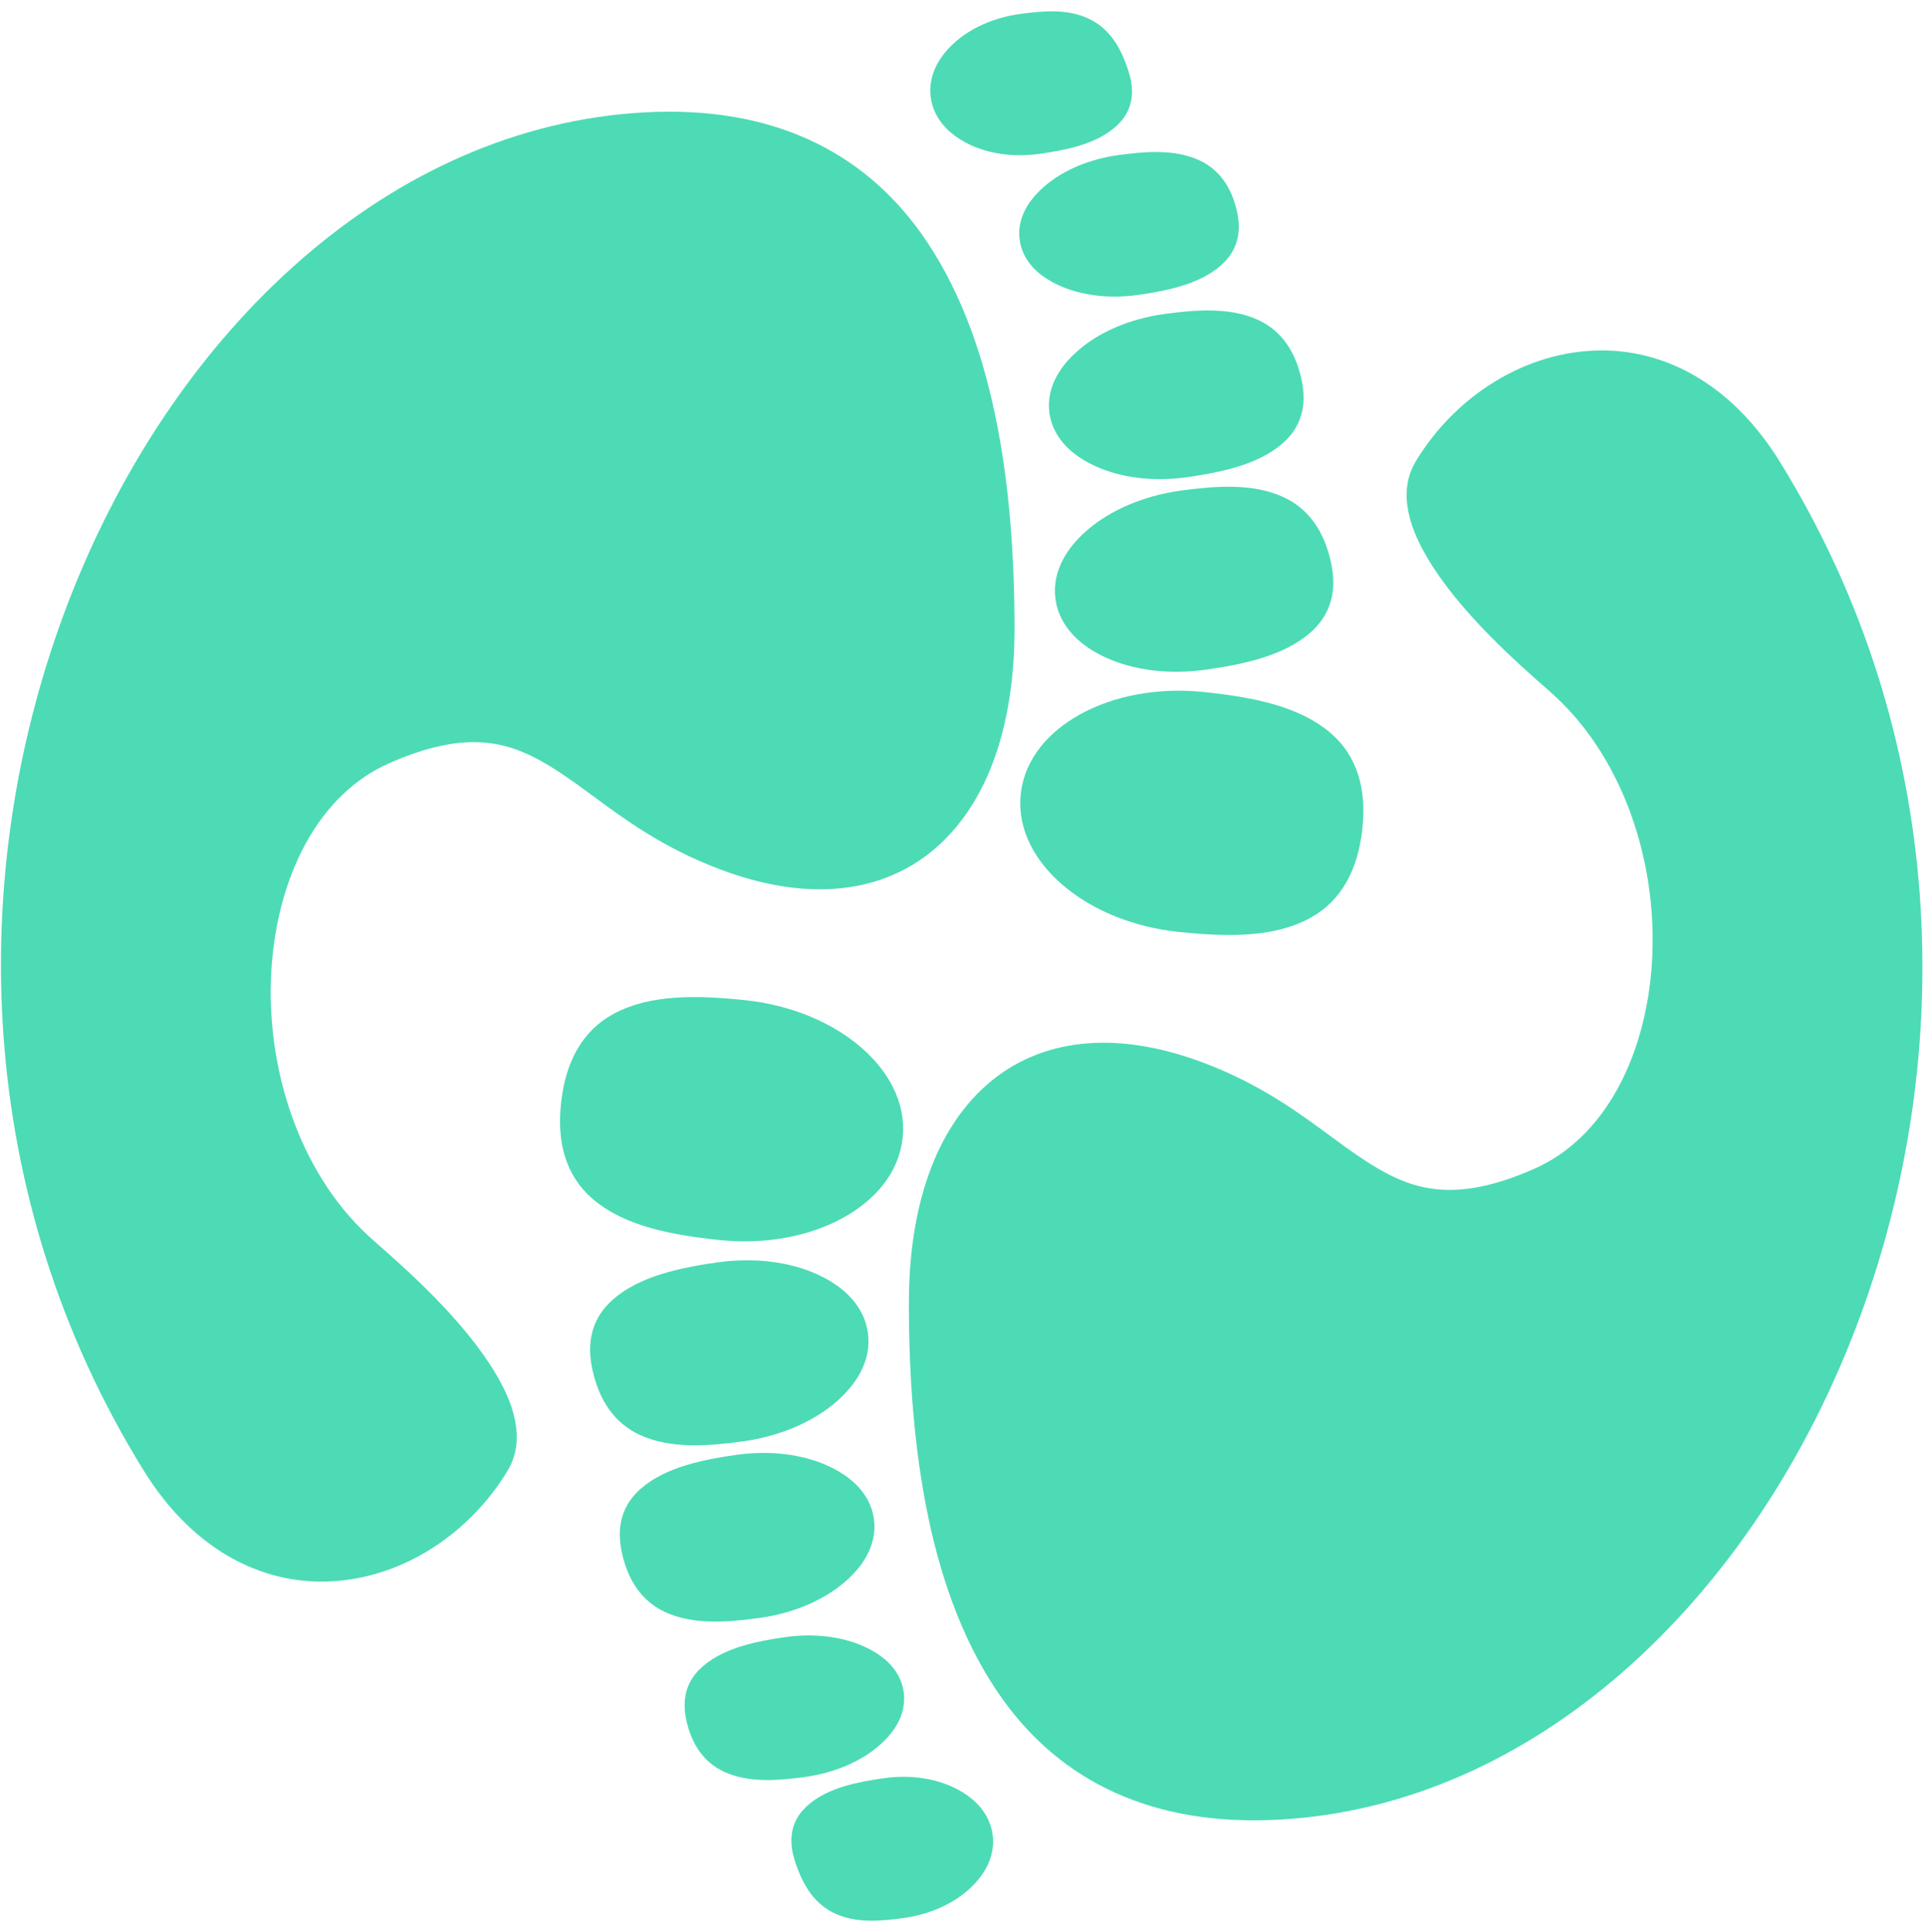
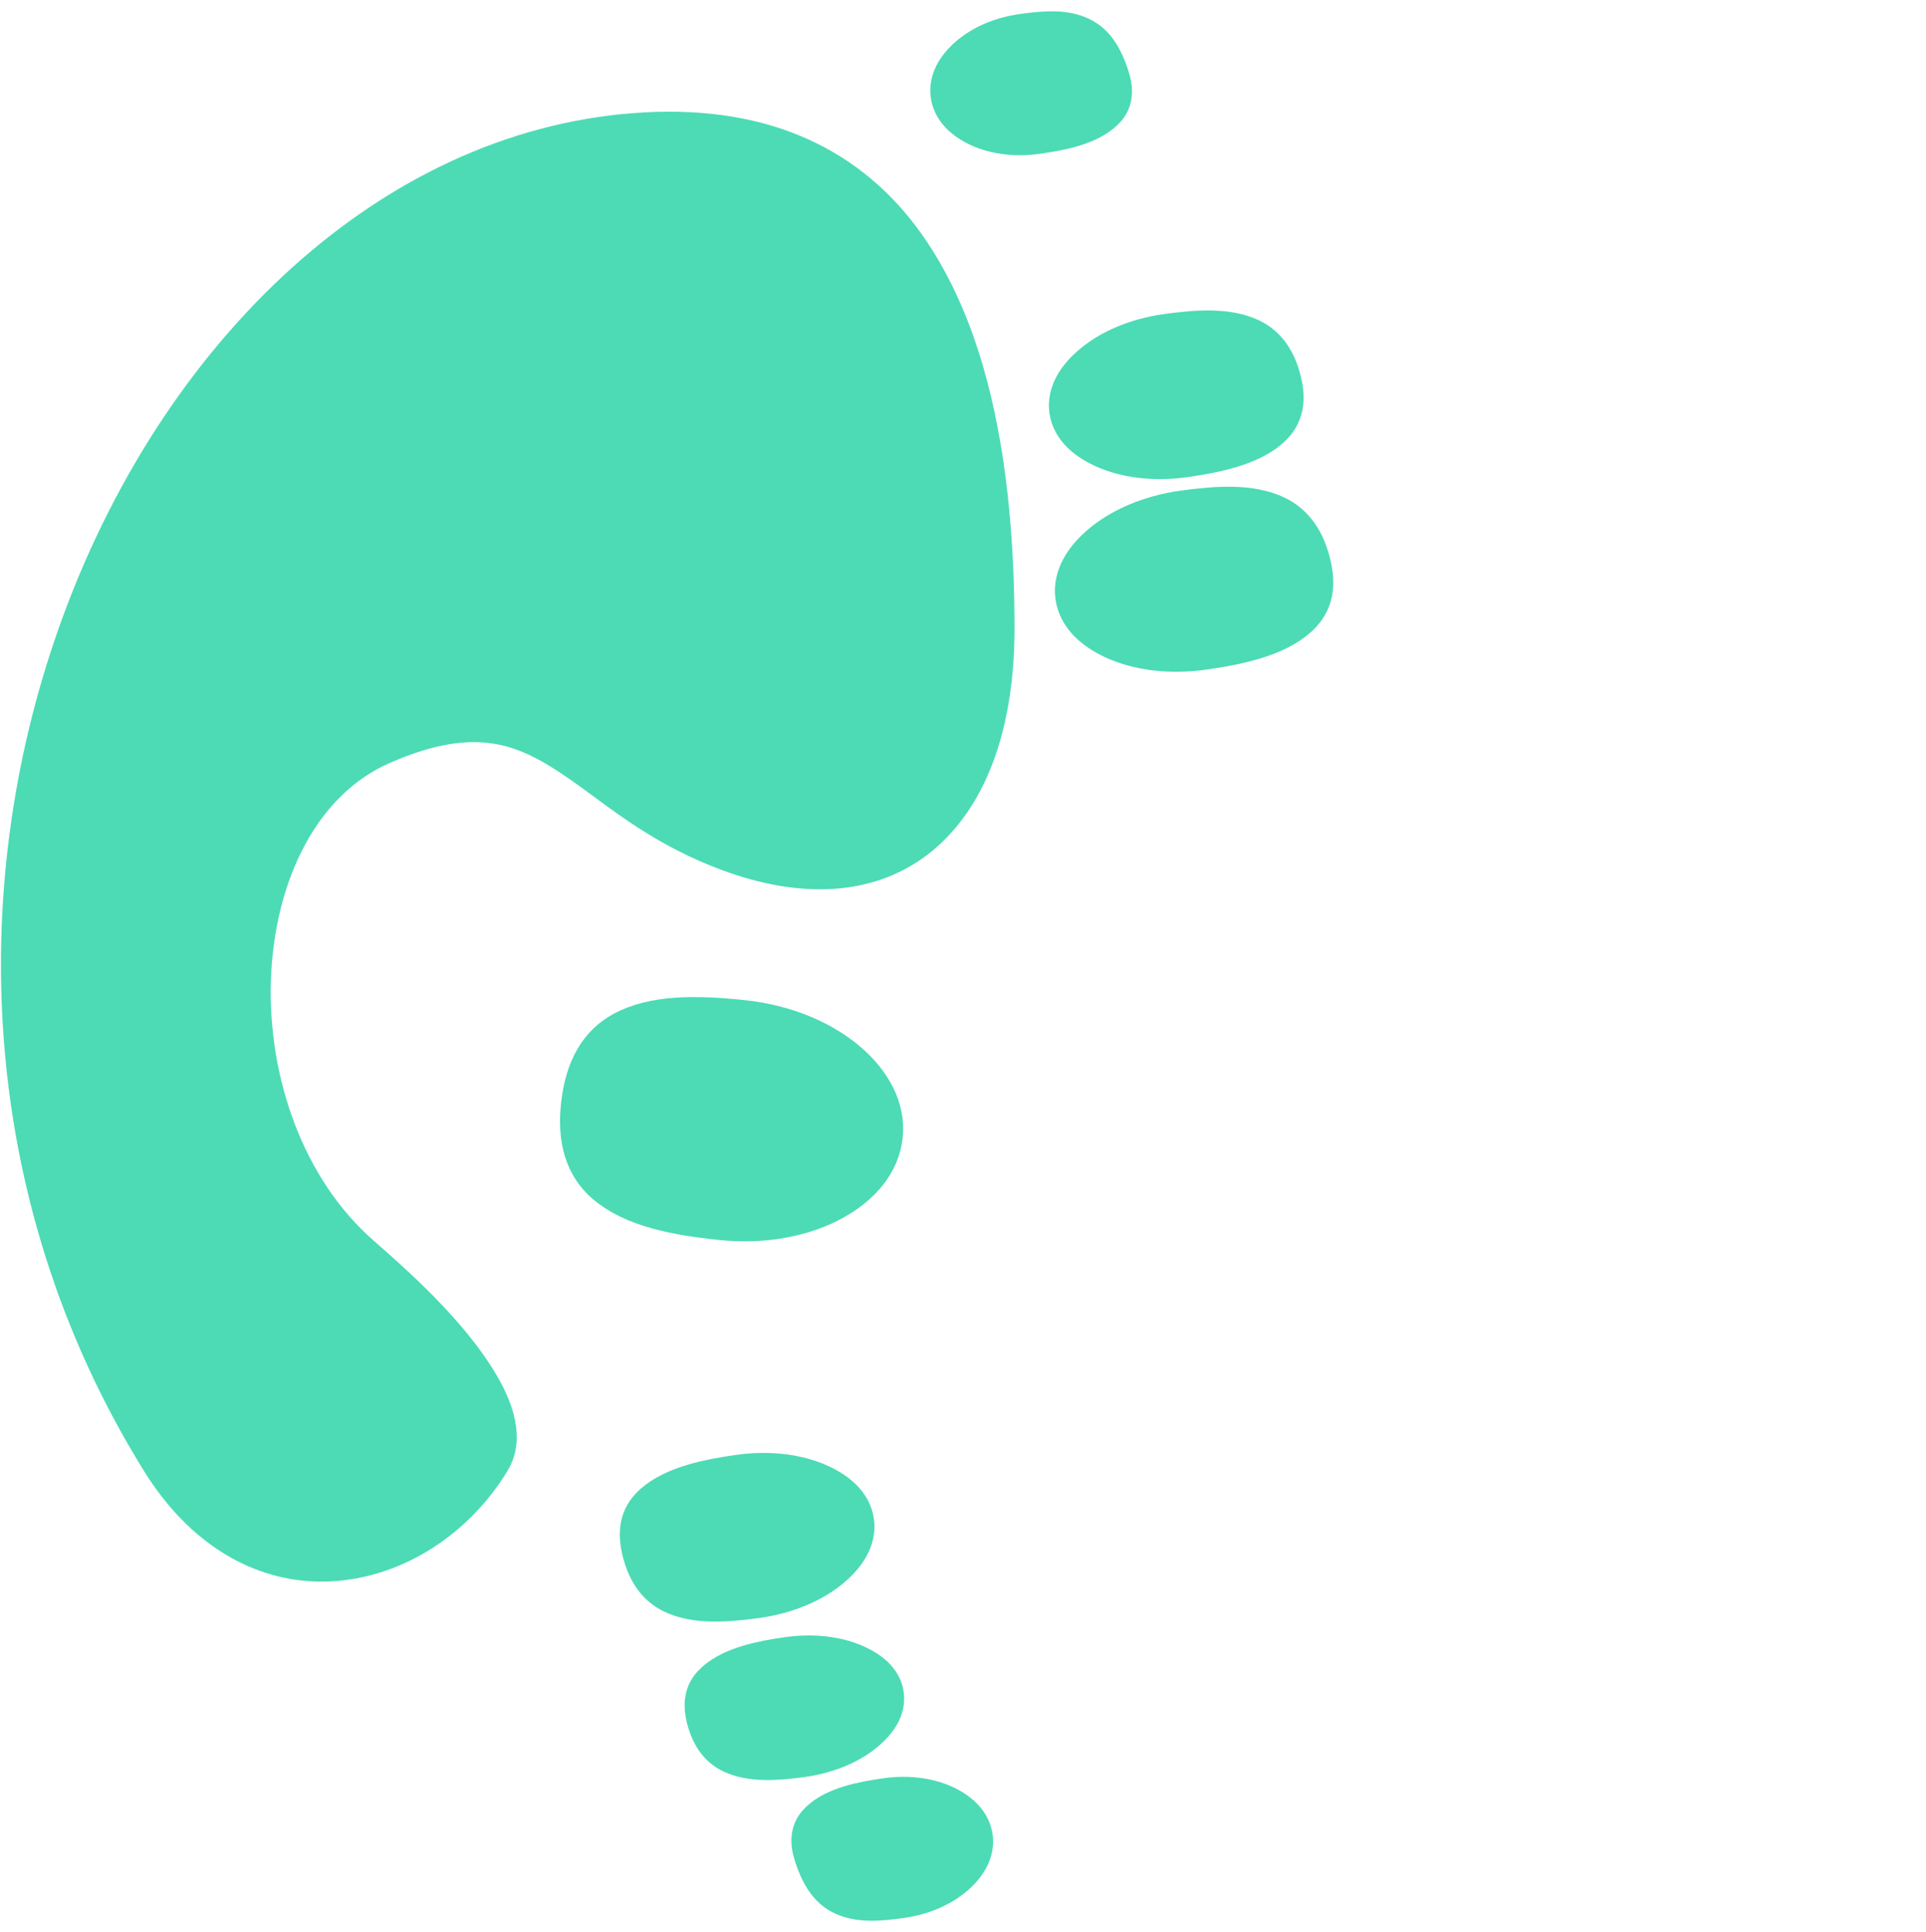
<svg xmlns="http://www.w3.org/2000/svg" width="310px" height="311px" viewBox="0 0 310 311" version="1.1">
  <title>alt</title>
  <g id="__REFRESHED-LOGO" stroke="none" stroke-width="1" fill="none" fill-rule="evenodd">
    <g id="alt" transform="translate(0.156, -0.002)" fill="#4CDBB5" stroke="#4CDBB5">
      <g id="FILL">
        <path d="M103.858,23.585 C122.598,22.559 135.331,29.186 143.554,40.656 C154.259,55.588 157.634,77.95 157.634,101.195 C157.634,115.412 153.84,126.632 146.347,132.769 C139.399,138.459 129.487,139.228 117.731,134.814 C109.198,131.61 103.4,127.282 98.367,123.569 C92.141,118.976 86.818,115.334 80.165,114.281 C74.843,113.439 68.603,114.154 60.303,117.806 C53.403,120.841 47.965,126.275 44.176,133.223 C40.371,140.199 38.241,148.721 37.951,157.624 C37.402,174.508 43.504,192.611 56.397,203.876 C61.523,208.355 70.405,216.213 75.036,224.157 C76.289,226.307 77.235,228.441 77.474,230.498 C77.611,231.68 77.485,232.828 76.858,233.866 C71.362,242.972 61.675,249.092 51.58,249.092 C42.908,249.092 34.192,244.384 27.647,233.813 C1.168,191.047 0.299,141.384 15.193,100.98 C23.332,78.9 36.181,59.57 52.199,45.699 C67.1,32.796 84.753,24.631 103.858,23.585 Z" id="Path" stroke-width="11" />
        <path d="M165.534,6.136 C169.23,6.14 172.284,6.366 174.467,7.914 C176.168,9.12 177.112,11.19 177.652,14.218 C177.859,15.382 177.861,16.365 177.575,17.182 C177.334,17.869 176.868,18.382 176.289,18.792 C173.733,20.601 169.593,20.871 165.561,20.867 C162.045,20.864 158.837,19.905 156.524,18.265 C154.796,17.041 153.506,15.417 153.505,13.485 C153.503,11.556 154.787,9.938 156.508,8.72 C158.817,7.085 162.021,6.133 165.534,6.136 Z" id="Oval" stroke-width="8" transform="translate(165.65, 13.502) rotate(-8) translate(-165.65, -13.502) " />
-         <path d="M181.413,28.853 C185.728,28.857 189.472,29.192 192.075,30.871 C193.838,32.009 194.807,33.895 195.073,36.623 C195.188,37.793 195.094,38.786 194.727,39.607 C194.381,40.383 193.787,40.962 193.065,41.427 C190.263,43.232 185.93,43.588 181.44,43.584 C177.43,43.581 173.775,42.585 171.138,40.883 C169.278,39.684 167.8,38.127 167.799,36.2 C167.797,34.277 169.269,32.727 171.121,31.534 C173.754,29.837 177.406,28.85 181.413,28.853 Z" id="Oval" stroke-width="8" transform="translate(181.458, 36.219) rotate(-8) translate(-181.458, -36.219) " />
        <path d="M191.861,82.836 C197.601,82.841 202.584,83.322 206.039,85.572 C208.511,87.183 209.912,89.834 210.251,93.753 C210.404,95.52 210.228,97.007 209.681,98.236 C209.15,99.431 208.267,100.337 207.168,101.052 C203.489,103.445 197.822,103.947 191.893,103.942 C186.582,103.937 181.749,102.588 178.258,100.314 C175.526,98.535 173.52,96.174 173.517,93.366 C173.515,90.563 175.514,88.21 178.238,86.438 C181.723,84.172 186.552,82.832 191.861,82.836 Z" id="Oval" stroke-width="8" transform="translate(191.91, 93.389) rotate(-8) translate(-191.91, -93.389) " />
        <path d="M189.006,54.426 C194.181,54.431 198.68,54.843 201.798,56.866 C203.978,58.28 205.194,60.616 205.492,64.05 C205.626,65.586 205.479,66.882 205.001,67.952 C204.543,68.978 203.778,69.753 202.831,70.366 C199.508,72.518 194.386,72.95 189.036,72.946 C184.248,72.941 179.888,71.735 176.741,69.694 C174.36,68.149 172.566,66.115 172.564,63.665 C172.562,61.219 174.349,59.192 176.722,57.655 C179.865,55.619 184.22,54.422 189.006,54.426 Z" id="Oval" stroke-width="8" transform="translate(189.051, 63.686) rotate(-8) translate(-189.051, -63.686) " />
-         <path d="M191.634,115.293 C199.059,115.288 205.853,115.903 210.378,119.08 C213.606,121.347 215.303,125.073 215.253,130.654 C215.202,136.293 213.461,140.05 210.21,142.334 C205.711,145.497 199.006,146.118 191.603,146.123 C184.885,146.127 178.778,144.272 174.369,141.176 C170.563,138.503 167.982,134.879 167.985,130.728 C167.988,126.574 170.576,122.944 174.388,120.265 C178.803,117.161 184.913,115.297 191.634,115.293 Z" id="Oval" stroke-width="8" transform="translate(191.619, 130.708) rotate(6) translate(-191.619, -130.708) " />
      </g>
      <g id="LEFT" transform="translate(181.701, 181.003) rotate(-180) translate(-181.701, -181.003) translate(54.135, 51.002)">
        <g id="FILL" transform="translate(-0, 0)">
-           <path d="M103.858,23.585 C122.598,22.559 135.331,29.186 143.554,40.656 C154.259,55.588 157.634,77.95 157.634,101.195 C157.634,115.412 153.84,126.632 146.347,132.769 C139.399,138.459 129.487,139.228 117.731,134.814 C109.198,131.61 103.4,127.282 98.367,123.569 C92.141,118.976 86.818,115.334 80.165,114.281 C74.843,113.439 68.603,114.154 60.303,117.806 C53.403,120.841 47.965,126.275 44.176,133.223 C40.371,140.199 38.241,148.721 37.951,157.624 C37.402,174.508 43.504,192.611 56.397,203.876 C61.523,208.355 70.405,216.213 75.036,224.157 C76.289,226.307 77.235,228.441 77.474,230.498 C77.611,231.68 77.485,232.828 76.858,233.866 C71.362,242.972 61.675,249.092 51.58,249.092 C42.908,249.092 34.192,244.384 27.647,233.813 C1.168,191.047 0.299,141.384 15.193,100.98 C23.332,78.9 36.181,59.57 52.199,45.699 C67.1,32.796 84.753,24.631 103.858,23.585 Z" id="Path" stroke-width="11" />
          <path d="M165.534,6.136 C169.23,6.14 172.284,6.366 174.467,7.914 C176.168,9.12 177.112,11.19 177.652,14.218 C177.859,15.382 177.861,16.365 177.575,17.182 C177.334,17.869 176.868,18.382 176.289,18.792 C173.733,20.601 169.593,20.871 165.561,20.867 C162.045,20.864 158.837,19.905 156.524,18.265 C154.796,17.041 153.506,15.417 153.505,13.485 C153.503,11.556 154.787,9.938 156.508,8.72 C158.817,7.085 162.021,6.133 165.534,6.136 Z" id="Oval" stroke-width="8" transform="translate(165.65, 13.502) rotate(-8) translate(-165.65, -13.502) " />
          <path d="M181.413,28.853 C185.728,28.857 189.472,29.192 192.075,30.871 C193.838,32.009 194.807,33.895 195.073,36.623 C195.188,37.793 195.094,38.786 194.727,39.607 C194.381,40.383 193.787,40.962 193.065,41.427 C190.263,43.232 185.93,43.588 181.44,43.584 C177.43,43.581 173.775,42.585 171.138,40.883 C169.278,39.684 167.8,38.127 167.799,36.2 C167.797,34.277 169.269,32.727 171.121,31.534 C173.754,29.837 177.406,28.85 181.413,28.853 Z" id="Oval" stroke-width="8" transform="translate(181.458, 36.219) rotate(-8) translate(-181.458, -36.219) " />
-           <path d="M191.861,82.836 C197.601,82.841 202.584,83.322 206.039,85.572 C208.511,87.183 209.912,89.834 210.251,93.753 C210.404,95.52 210.228,97.007 209.681,98.236 C209.15,99.431 208.267,100.337 207.168,101.052 C203.489,103.445 197.822,103.947 191.893,103.942 C186.582,103.937 181.749,102.588 178.258,100.314 C175.526,98.535 173.52,96.174 173.517,93.366 C173.515,90.563 175.514,88.21 178.238,86.438 C181.723,84.172 186.552,82.832 191.861,82.836 Z" id="Oval" stroke-width="8" transform="translate(191.91, 93.389) rotate(-8) translate(-191.91, -93.389) " />
          <path d="M189.006,54.426 C194.181,54.431 198.68,54.843 201.798,56.866 C203.978,58.28 205.194,60.616 205.492,64.05 C205.626,65.586 205.479,66.882 205.001,67.952 C204.543,68.978 203.778,69.753 202.831,70.366 C199.508,72.518 194.386,72.95 189.036,72.946 C184.248,72.941 179.888,71.735 176.741,69.694 C174.36,68.149 172.566,66.115 172.564,63.665 C172.562,61.219 174.349,59.192 176.722,57.655 C179.865,55.619 184.22,54.422 189.006,54.426 Z" id="Oval" stroke-width="8" transform="translate(189.051, 63.686) rotate(-8) translate(-189.051, -63.686) " />
          <path d="M191.634,115.293 C199.059,115.288 205.853,115.903 210.378,119.08 C213.606,121.347 215.303,125.073 215.253,130.654 C215.202,136.293 213.461,140.05 210.21,142.334 C205.711,145.497 199.006,146.118 191.603,146.123 C184.885,146.127 178.778,144.272 174.369,141.176 C170.563,138.503 167.982,134.879 167.985,130.728 C167.988,126.574 170.576,122.944 174.388,120.265 C178.803,117.161 184.913,115.297 191.634,115.293 Z" id="Oval" stroke-width="8" transform="translate(191.619, 130.708) rotate(6) translate(-191.619, -130.708) " />
        </g>
      </g>
    </g>
  </g>
</svg>